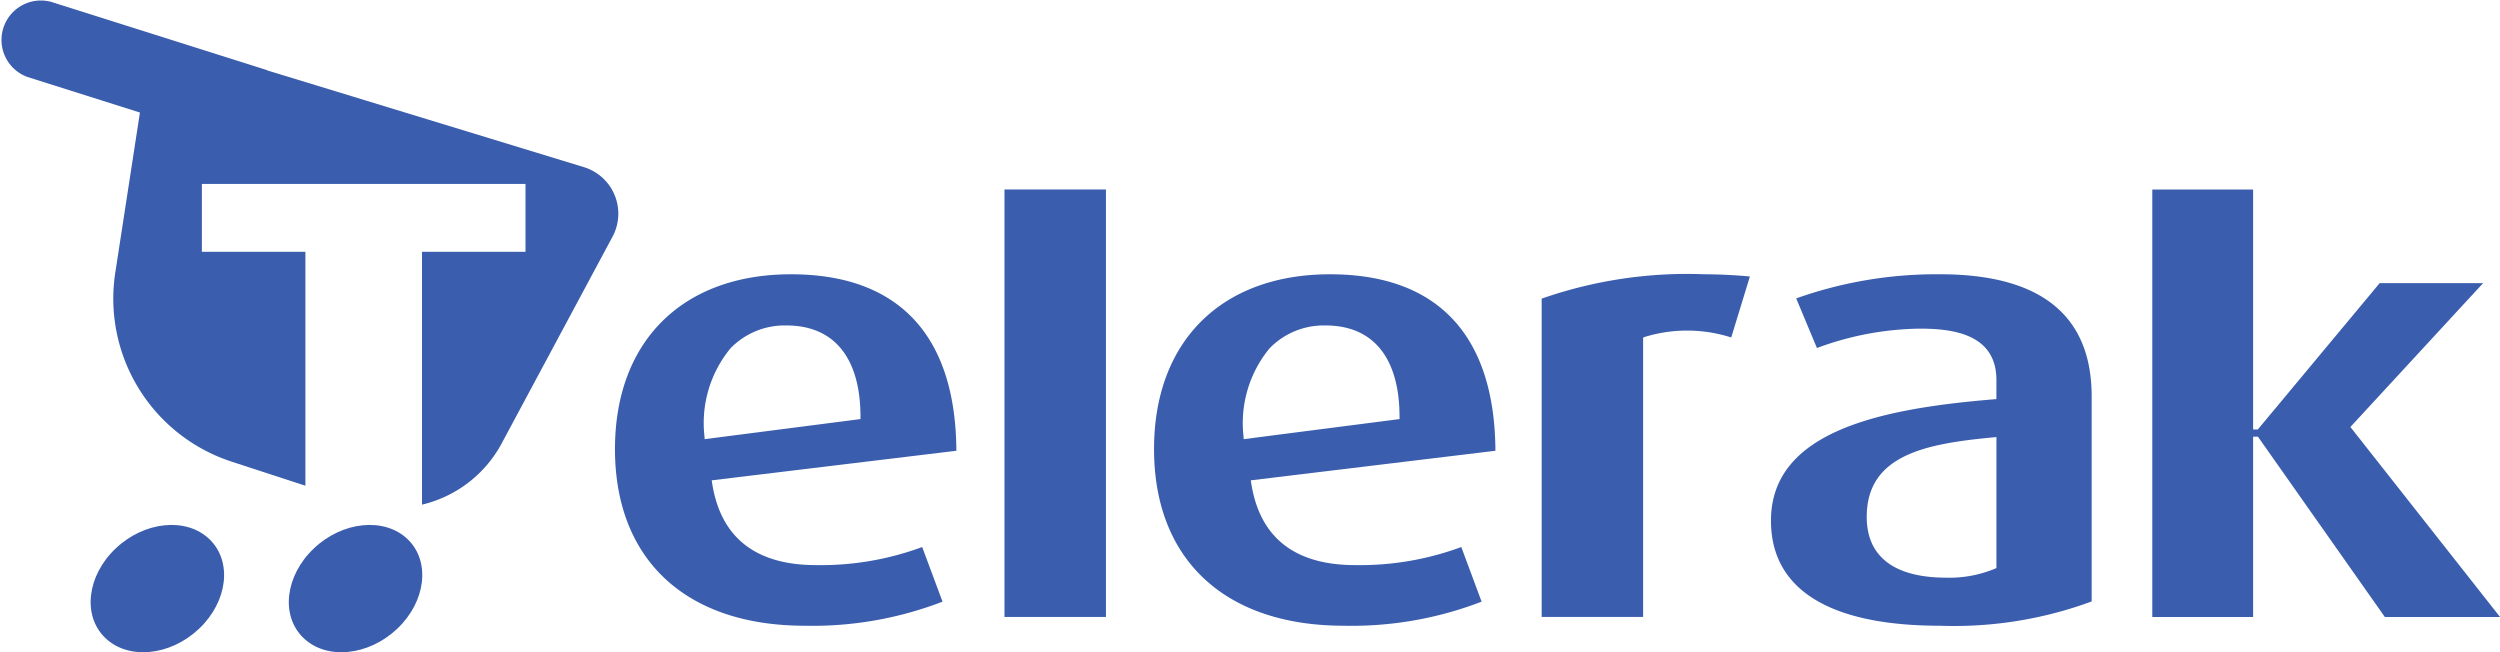
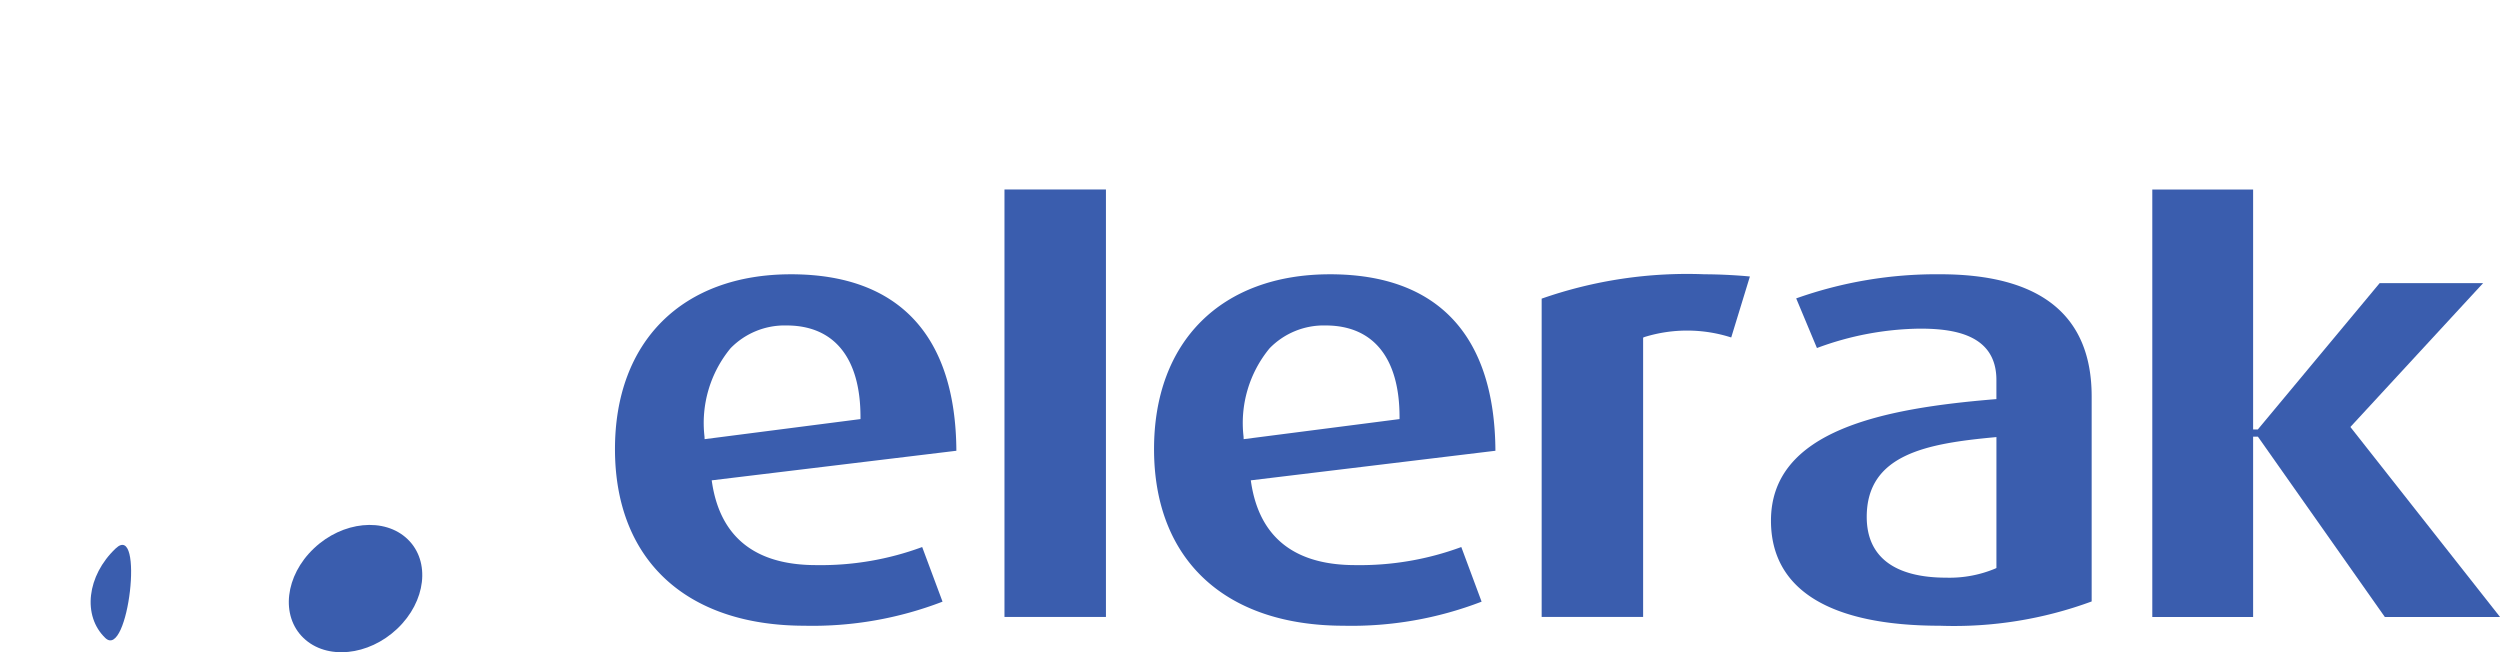
<svg xmlns="http://www.w3.org/2000/svg" width="120.513" height="31.441" viewBox="0 0 120.513 31.441">
  <g id="Grupo_184" data-name="Grupo 184" transform="translate(-35)">
    <g id="Grupo_183" data-name="Grupo 183" transform="translate(35)">
      <path id="Trazado_47" data-name="Trazado 47" d="M324.395,350.654c-.032-5.567-2.787-8.507-7.971-8.507-5.234,0-8.486,3.229-8.486,8.426,0,5.333,3.421,8.516,9.152,8.516a17.432,17.432,0,0,0,6.638-1.161l-.981-2.633a14.083,14.083,0,0,1-5.113.871c-2.925,0-4.613-1.336-5.016-3.971l-.018-.115.116-.014Zm-12.136-.559-.005-.123a5.666,5.666,0,0,1,1.254-4.258,3.64,3.64,0,0,1,2.7-1.1c2.3,0,3.565,1.567,3.565,4.413v.1Z" transform="translate(-278.293 -328.925)" fill="#3a5dae" />
      <rect id="Rectángulo_73" data-name="Rectángulo 73" width="4.891" height="20.606" transform="translate(48.421 9.134)" fill="#3a5dae" />
      <path id="Trazado_48" data-name="Trazado 48" d="M399.969,350.654c-.032-5.567-2.787-8.507-7.971-8.507-5.234,0-8.485,3.229-8.485,8.426,0,5.333,3.421,8.516,9.152,8.516a17.432,17.432,0,0,0,6.638-1.161l-.979-2.633a14.1,14.1,0,0,1-5.113.871c-2.926,0-4.614-1.336-5.017-3.971l-.018-.115.116-.014Zm-12.136-.559-.005-.123a5.666,5.666,0,0,1,1.255-4.258,3.641,3.641,0,0,1,2.7-1.1c2.3,0,3.564,1.567,3.564,4.413v.1Z" transform="translate(-327.882 -328.925)" fill="#3a5dae" />
      <path id="Trazado_49" data-name="Trazado 49" d="M437.855,343.321v15.344h4.891V345.2l.069-.03a6.959,6.959,0,0,1,4.178.023l.9-2.939c-.536-.055-1.444-.107-2.184-.107A21.232,21.232,0,0,0,437.855,343.321Z" transform="translate(-363.539 -328.925)" fill="#3a5dae" />
      <path id="Trazado_50" data-name="Trazado 50" d="M478.148,342.146a20.208,20.208,0,0,0-6.935,1.163l1,2.393a14.664,14.664,0,0,1,4.965-.935c1.582,0,3.686.257,3.686,2.475v.922l-.1.008c-5.324.441-10.767,1.482-10.767,5.852,0,3.313,2.819,5.065,8.153,5.065a19.175,19.175,0,0,0,7.306-1.171v-9.889C485.454,344.126,483,342.146,478.148,342.146Zm2.717,14.16-.065.031a5.717,5.717,0,0,1-2.349.435c-2.51,0-3.838-1.013-3.838-2.929,0-3.016,2.9-3.535,6.128-3.837l.124-.012Z" transform="translate(-384.627 -328.925)" fill="#3a5dae" />
      <path id="Trazado_51" data-name="Trazado 51" d="M533.01,341.708l.065-.071,6.334-6.865h-4.987l-5.874,7.055h-.227V330.26h-4.86v20.606h4.86v-8.69h.232l.034.048,6.083,8.642h5.553Z" transform="translate(-419.709 -321.125)" fill="#3a5dae" />
-       <path id="Trazado_52" data-name="Trazado 52" d="M249.881,311.755,234.643,307.1c-.028-.01-.052-.026-.08-.035l-10.369-3.279a1.9,1.9,0,0,0-1.145,3.62l5.42,1.714-1.187,7.713a8.264,8.264,0,0,0,5.6,9.113l3.564,1.163V315.834h-4.99v-3.273h15.6v3.273h-4.989v12.188a5.909,5.909,0,0,0,3.883-3.032l5.3-9.883A2.346,2.346,0,0,0,249.881,311.755Z" transform="translate(-221.724 -303.695)" fill="#3a5dae" />
      <path id="Trazado_53" data-name="Trazado 53" d="M263.417,378.421c-1.387,1.315-1.612,3.247-.5,4.316s3.133.869,4.52-.446,1.612-3.247.5-4.316S264.8,377.106,263.417,378.421Z" transform="translate(-248.288 -351.983)" fill="#3a5dae" />
-       <path id="Trazado_54" data-name="Trazado 54" d="M235.638,378.421c-1.387,1.315-1.612,3.247-.5,4.316s3.133.869,4.52-.446,1.612-3.247.5-4.316S237.025,377.106,235.638,378.421Z" transform="translate(-230.062 -351.983)" fill="#3a5dae" />
+       <path id="Trazado_54" data-name="Trazado 54" d="M235.638,378.421c-1.387,1.315-1.612,3.247-.5,4.316S237.025,377.106,235.638,378.421Z" transform="translate(-230.062 -351.983)" fill="#3a5dae" />
    </g>
  </g>
</svg>